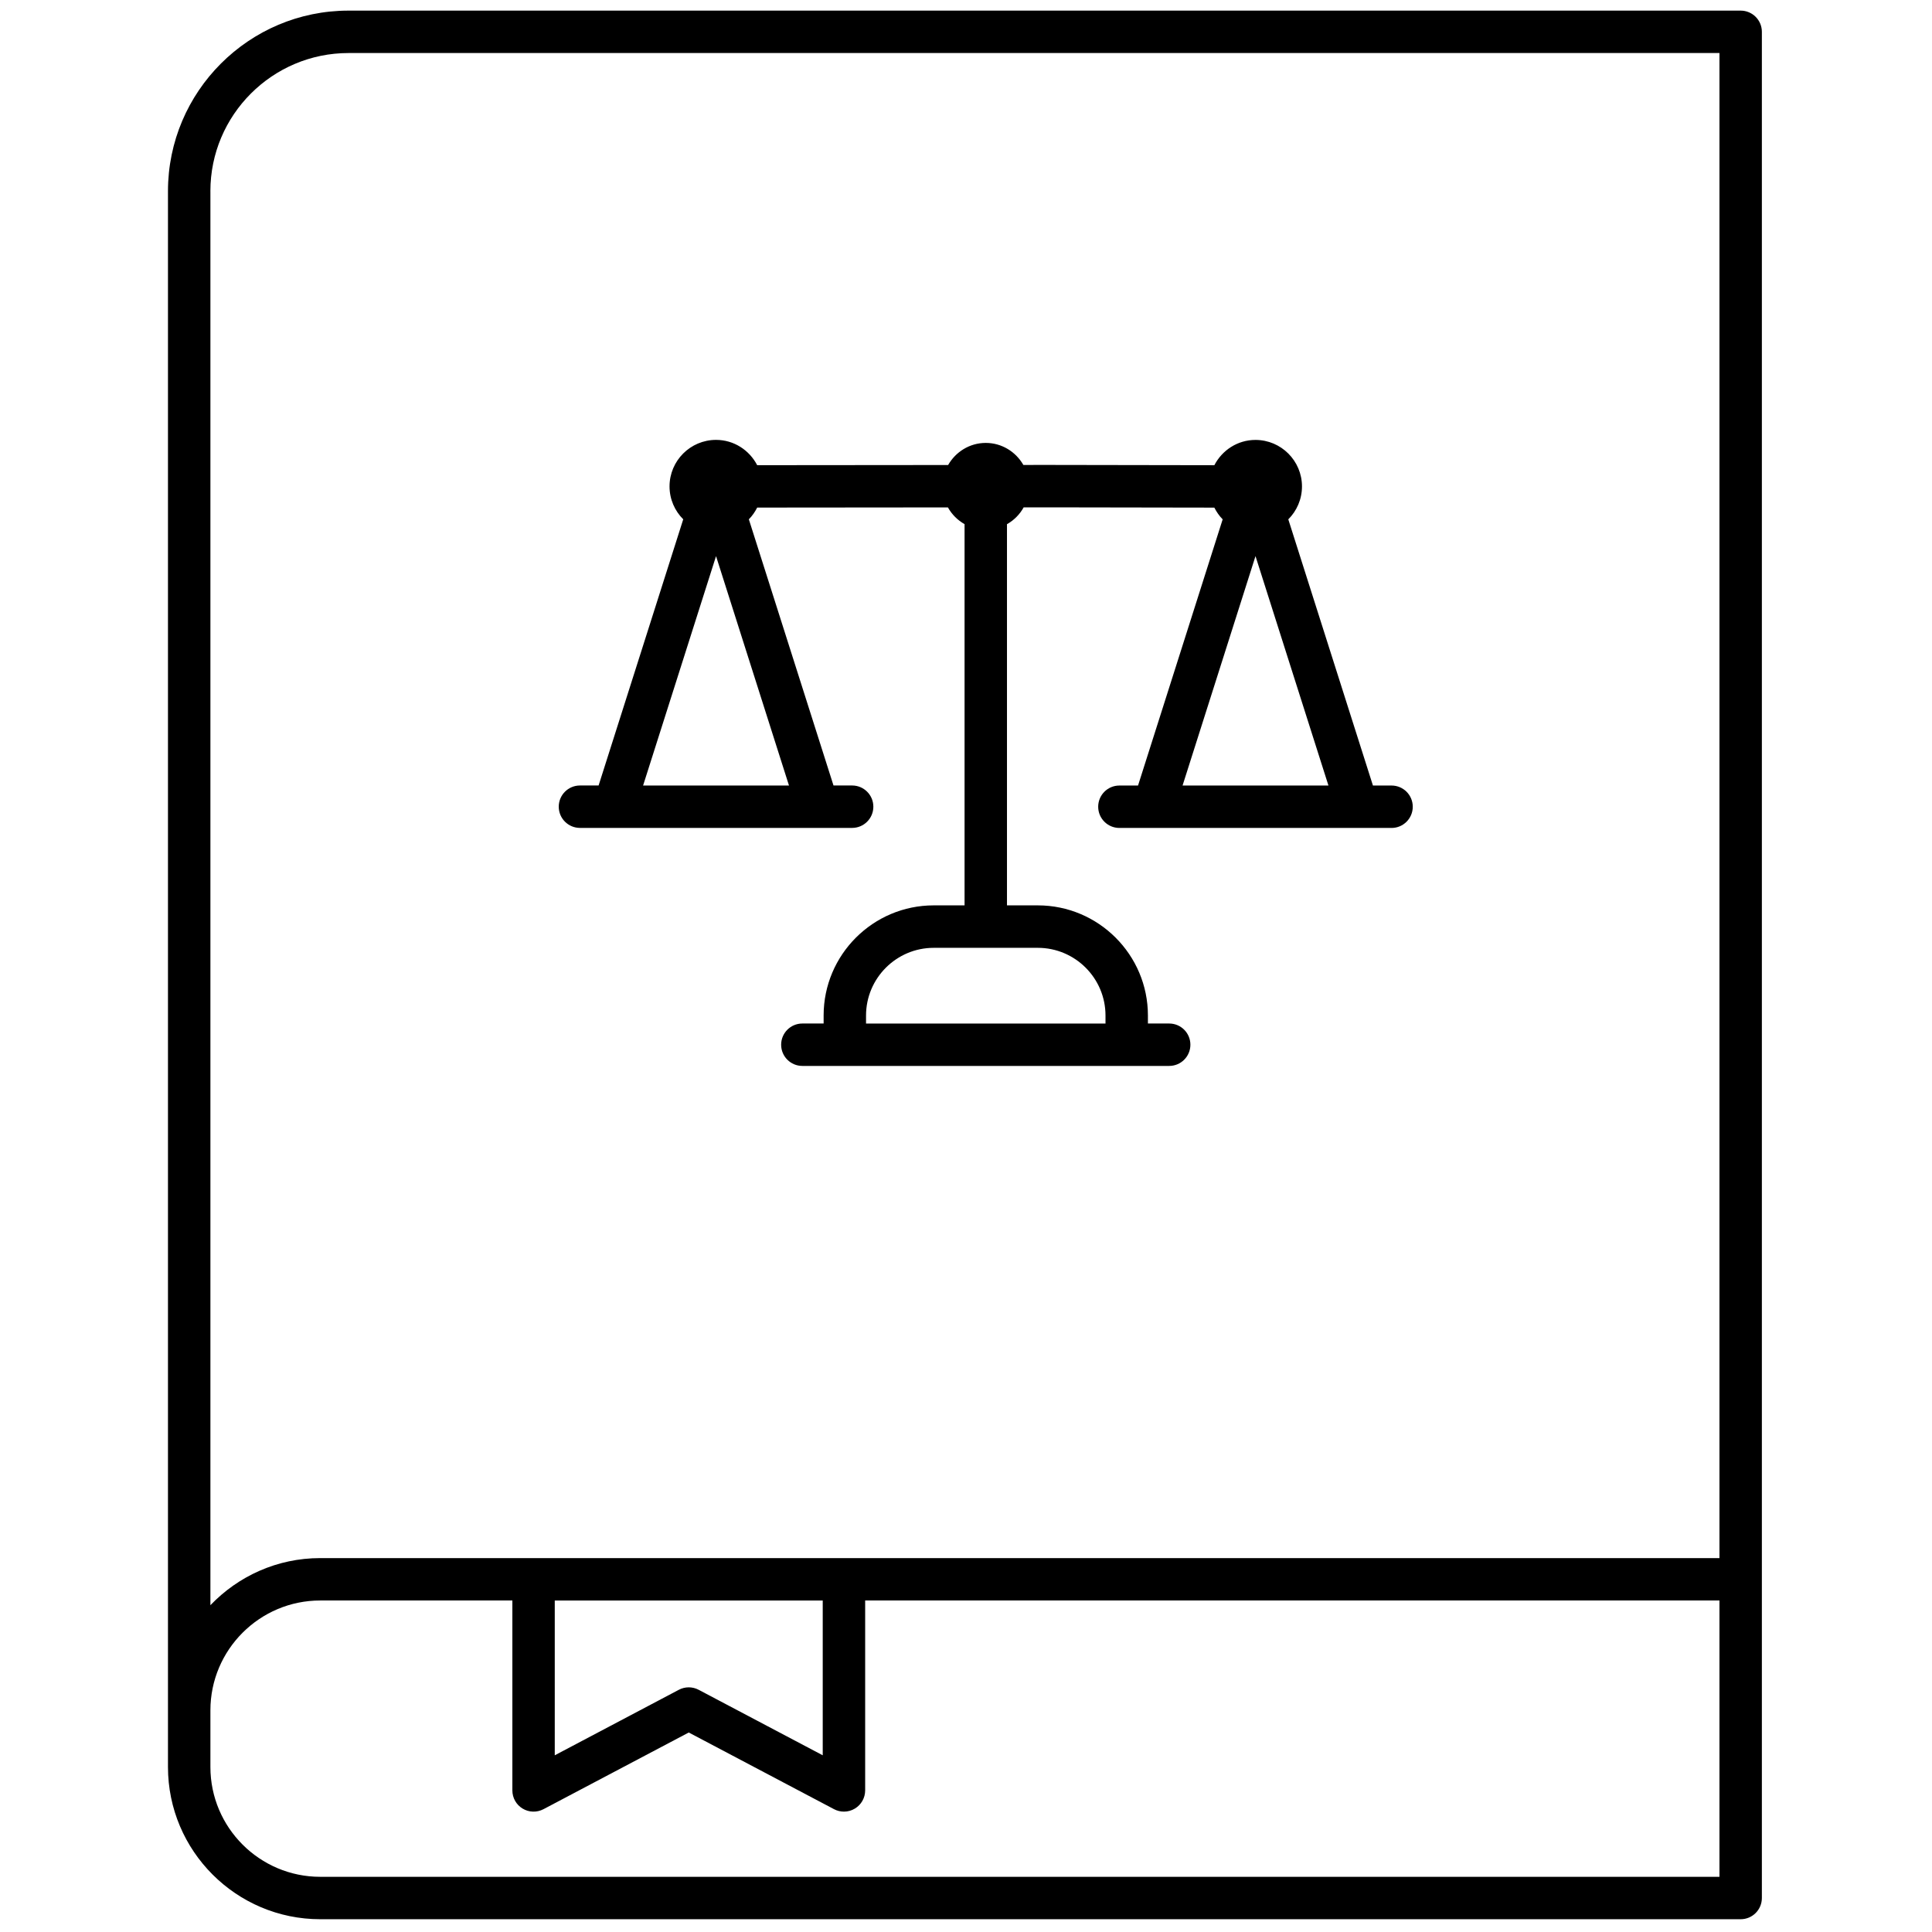
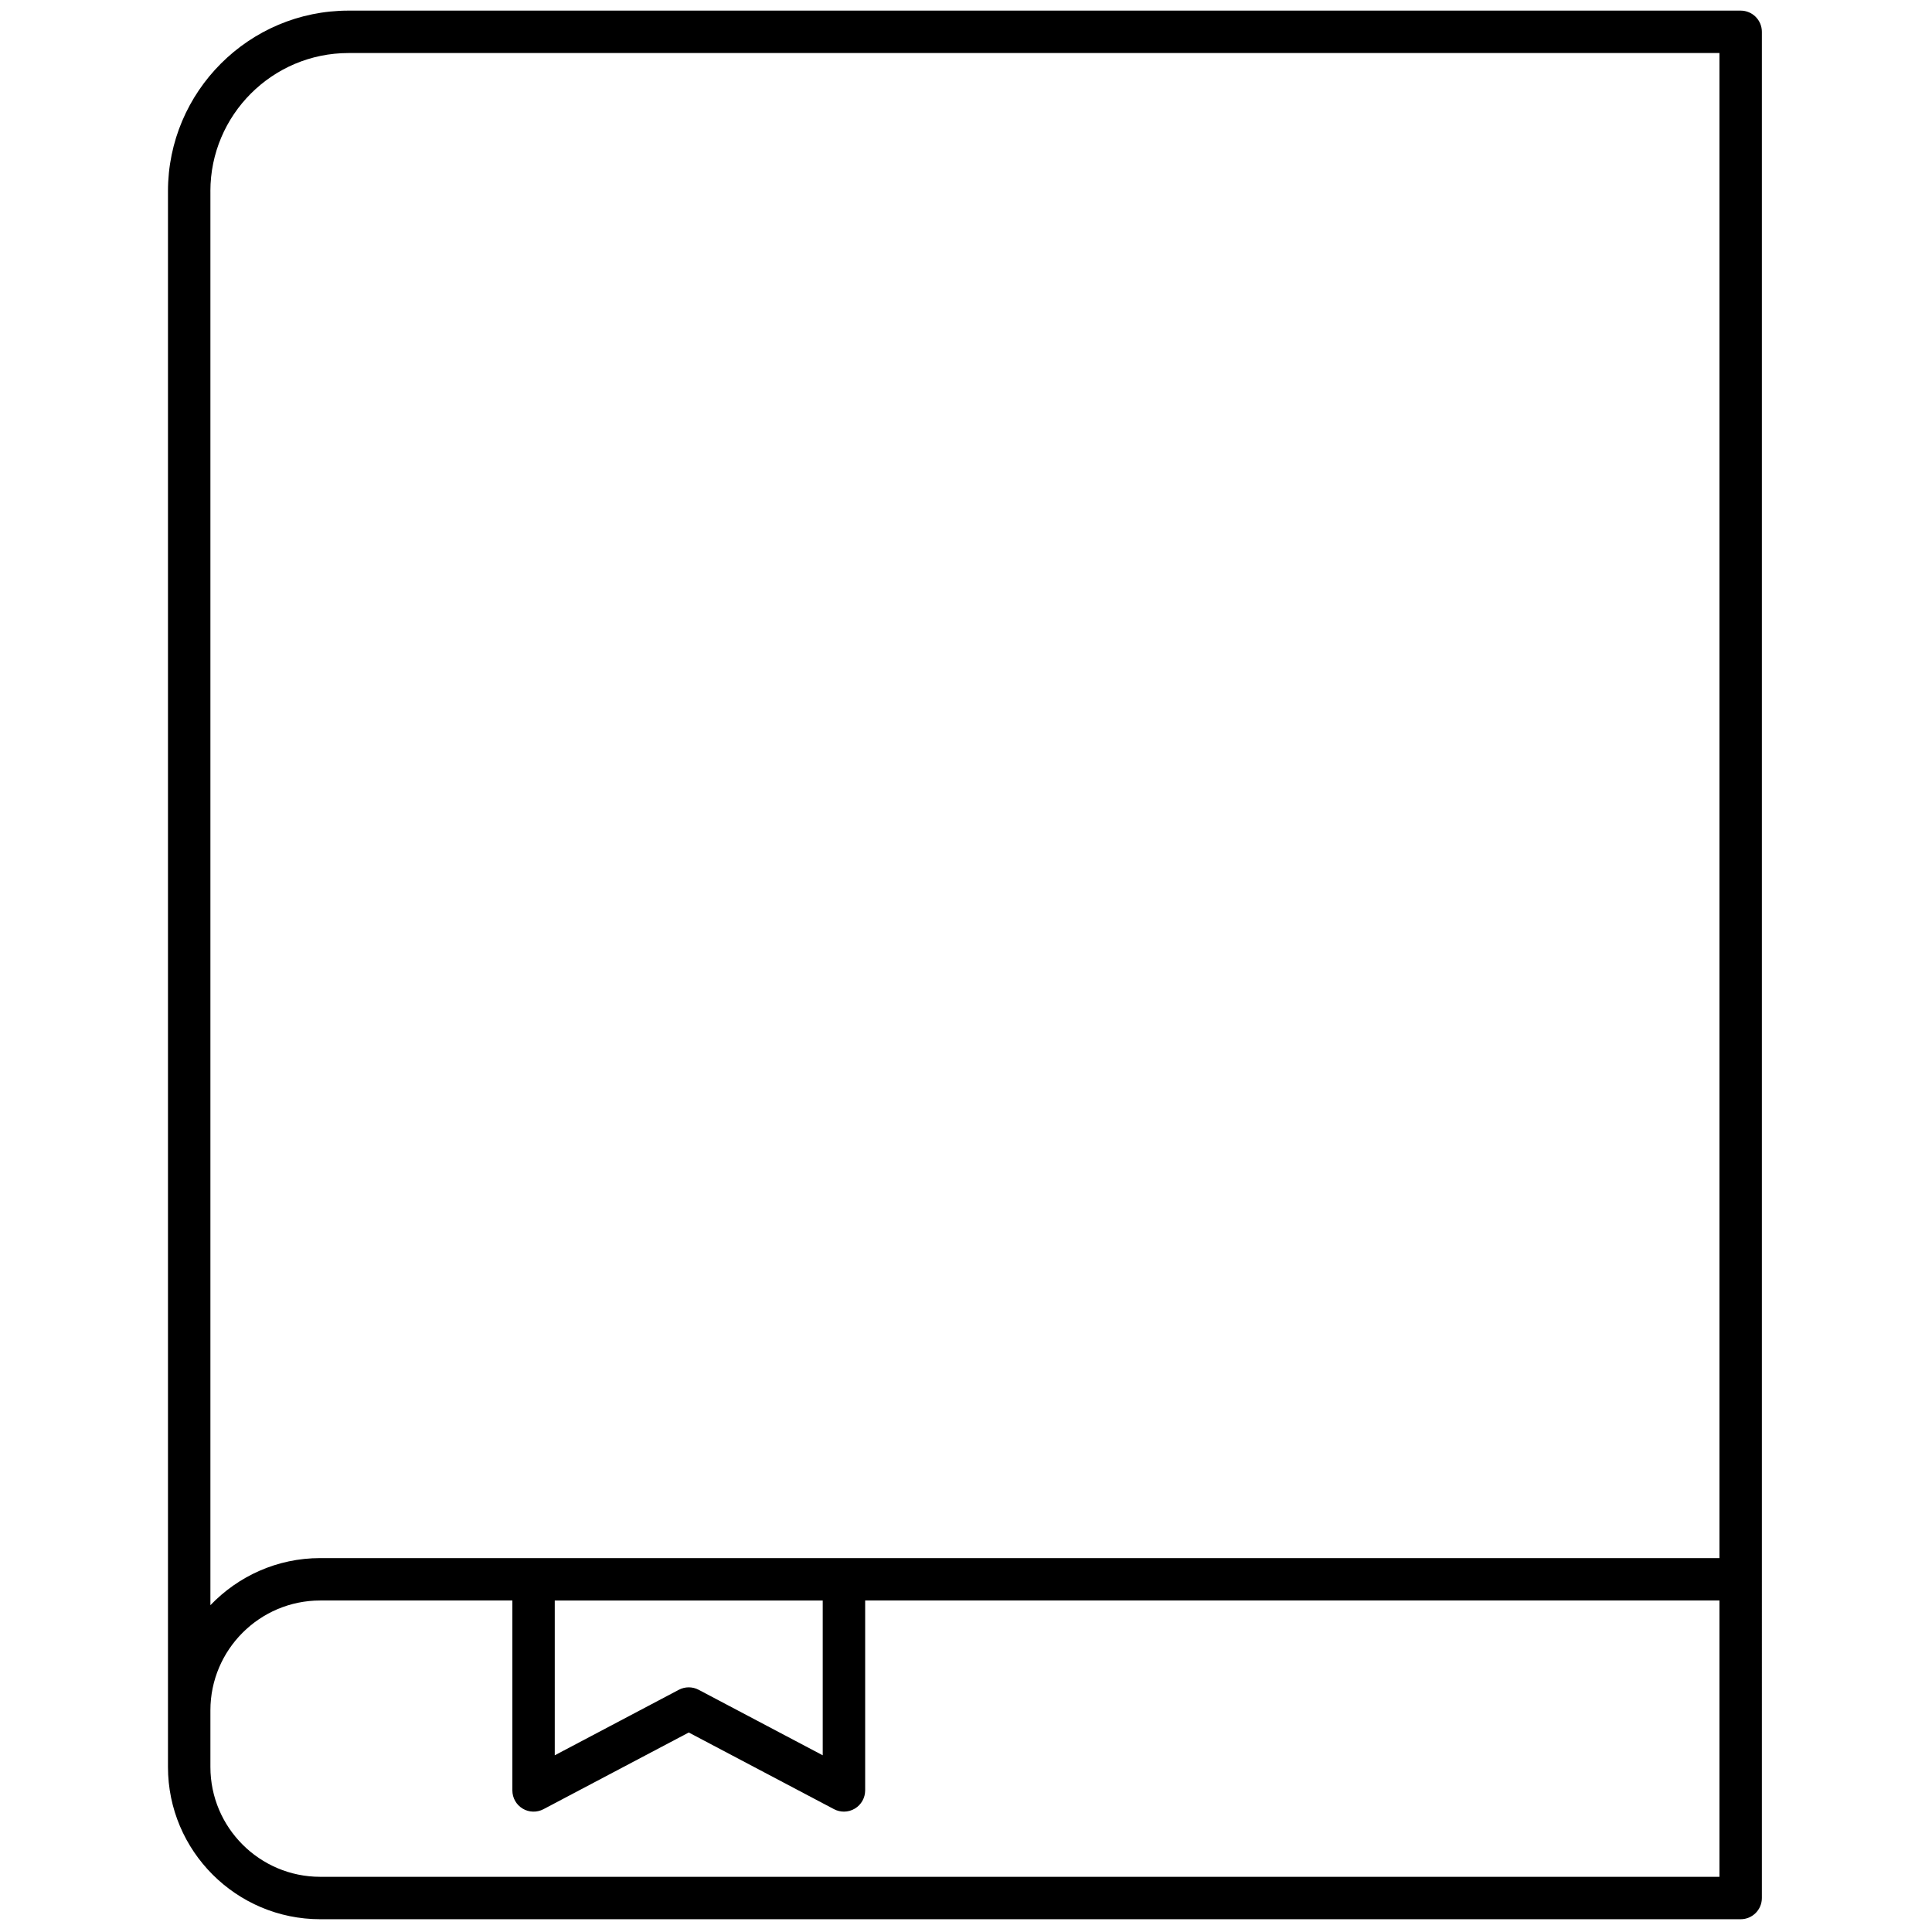
<svg xmlns="http://www.w3.org/2000/svg" version="1.1" width="256" height="256" viewBox="0 0 256 256" xml:space="preserve">
  <defs>
</defs>
  <g style="stroke: none; stroke-width: 0; stroke-dasharray: none; stroke-linecap: butt; stroke-linejoin: miter; stroke-miterlimit: 10; fill: none; fill-rule: nonzero; opacity: 1;" transform="translate(1.407 1.407) scale(2.81 2.81)">
-     <path d="M 48.913 21.423 l -1.157 0.001 c -0.354 -0.617 -1.012 -1.039 -1.773 -1.039 c -0.762 0 -1.421 0.423 -1.775 1.042 l -9.004 0.008 c -0.365 -0.705 -1.093 -1.193 -1.94 -1.193 c -1.209 0 -2.193 0.984 -2.193 2.193 c 0 0.606 0.247 1.155 0.646 1.552 l -3.991 12.552 h -0.879 c -0.552 0 -1 0.448 -1 1 s 0.448 1 1 1 h 12.835 c 0.552 0 1 -0.448 1 -1 s -0.448 -1 -1 -1 h -0.879 l -3.992 -12.552 c 0.161 -0.16 0.289 -0.35 0.394 -0.553 l 8.993 -0.008 c 0.185 0.331 0.455 0.603 0.785 0.789 v 17.977 h -1.455 c -2.863 0 -5.191 2.329 -5.191 5.192 v 0.379 h -1.003 c -0.552 0 -1 0.447 -1 1 s 0.448 1 1 1 h 2.003 h 13.292 h 2.003 c 0.553 0 1 -0.447 1 -1 s -0.447 -1 -1 -1 h -1.003 v -0.379 c 0 -2.863 -2.329 -5.192 -5.192 -5.192 h -1.454 V 24.217 c 0.331 -0.187 0.603 -0.46 0.787 -0.793 l 1.141 -0.001 l 7.85 0.013 c 0.105 0.203 0.233 0.393 0.393 0.553 l -3.991 12.552 h -0.879 c -0.553 0 -1 0.448 -1 1 s 0.447 1 1 1 h 1.607 c 0.001 0 0.002 0 0.003 0 s 0.002 0 0.003 0 h 9.608 c 0.001 0 0.002 0 0.003 0 s 0.002 0 0.003 0 h 1.607 c 0.553 0 1 -0.448 1 -1 s -0.447 -1 -1 -1 H 64.24 l -3.991 -12.552 c 0.398 -0.397 0.645 -0.946 0.645 -1.552 c 0 -1.209 -0.984 -2.193 -2.193 -2.193 c -0.847 0 -1.574 0.488 -1.939 1.192 L 48.913 21.423 M 51.629 47.386 v 0.379 H 40.337 v -0.379 c 0 -1.76 1.432 -3.192 3.191 -3.192 h 4.908 C 50.197 44.194 51.629 45.625 51.629 47.386 z M 29.824 36.541 l 3.44 -10.817 l 3.44 10.817 H 29.824 z M 58.702 25.723 l 3.44 10.818 h -6.879 L 58.702 25.723 z" style="stroke: none; stroke-width: 1; stroke-dasharray: none; stroke-linecap: butt; stroke-linejoin: miter; stroke-miterlimit: 10; fill: rgb(0,0,0); fill-rule: nonzero; opacity: 1;" transform=" matrix(1 0 0 1 0 0) " stroke-linecap="round" />
    <path d="M 81.58 0 H 15.935 C 11.24 0 7.42 3.82 7.42 8.515 v 71.635 v 1.336 v 1.336 C 7.42 86.779 10.641 90 14.6 90 h 66.98 c 0.553 0 1 -0.447 1 -1 V 73.971 V 1 C 82.58 0.448 82.133 0 81.58 0 z M 9.42 8.515 C 9.42 4.922 12.343 2 15.935 2 H 80.58 v 70.971 H 14.6 c -2.035 0 -3.871 0.855 -5.179 2.221 V 8.515 z M 25.659 74.971 h 12.636 v 7.299 l -5.851 -3.089 c -0.292 -0.154 -0.642 -0.154 -0.934 0 l -5.851 3.089 V 74.971 z M 80.58 88 H 14.6 c -2.856 0 -5.179 -2.323 -5.179 -5.179 v -1.336 v -1.336 c 0 -2.855 2.323 -5.179 5.179 -5.179 h 9.06 v 8.957 c 0 0.351 0.184 0.676 0.484 0.856 c 0.299 0.181 0.671 0.191 0.983 0.028 l 6.851 -3.616 l 6.851 3.616 c 0.146 0.077 0.307 0.115 0.467 0.115 c 0.179 0 0.358 -0.048 0.516 -0.144 c 0.3 -0.181 0.484 -0.506 0.484 -0.856 v -8.957 H 80.58 V 88 z" style="stroke: none; stroke-width: 1; stroke-dasharray: none; stroke-linecap: butt; stroke-linejoin: miter; stroke-miterlimit: 10; fill: rgb(0,0,0); fill-rule: nonzero; opacity: 1;" transform=" matrix(1 0 0 1 0 0) " stroke-linecap="round" />
  </g>
</svg>